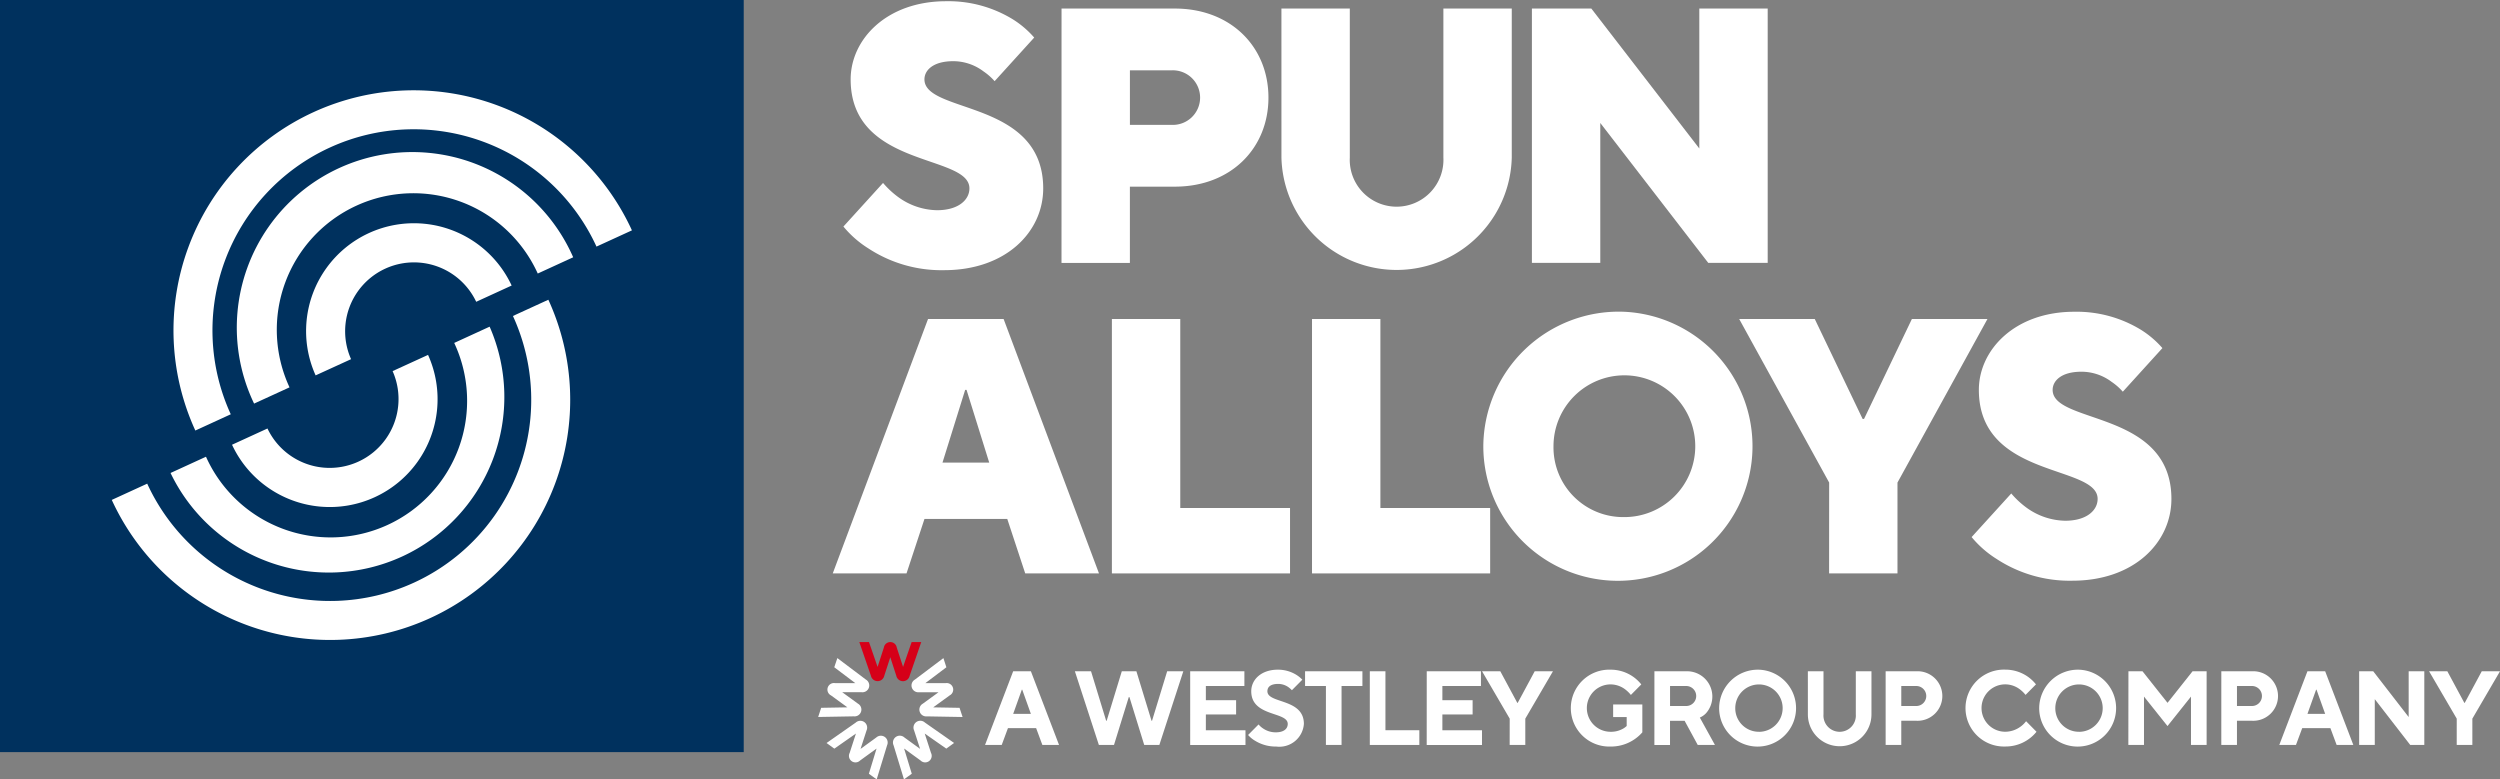
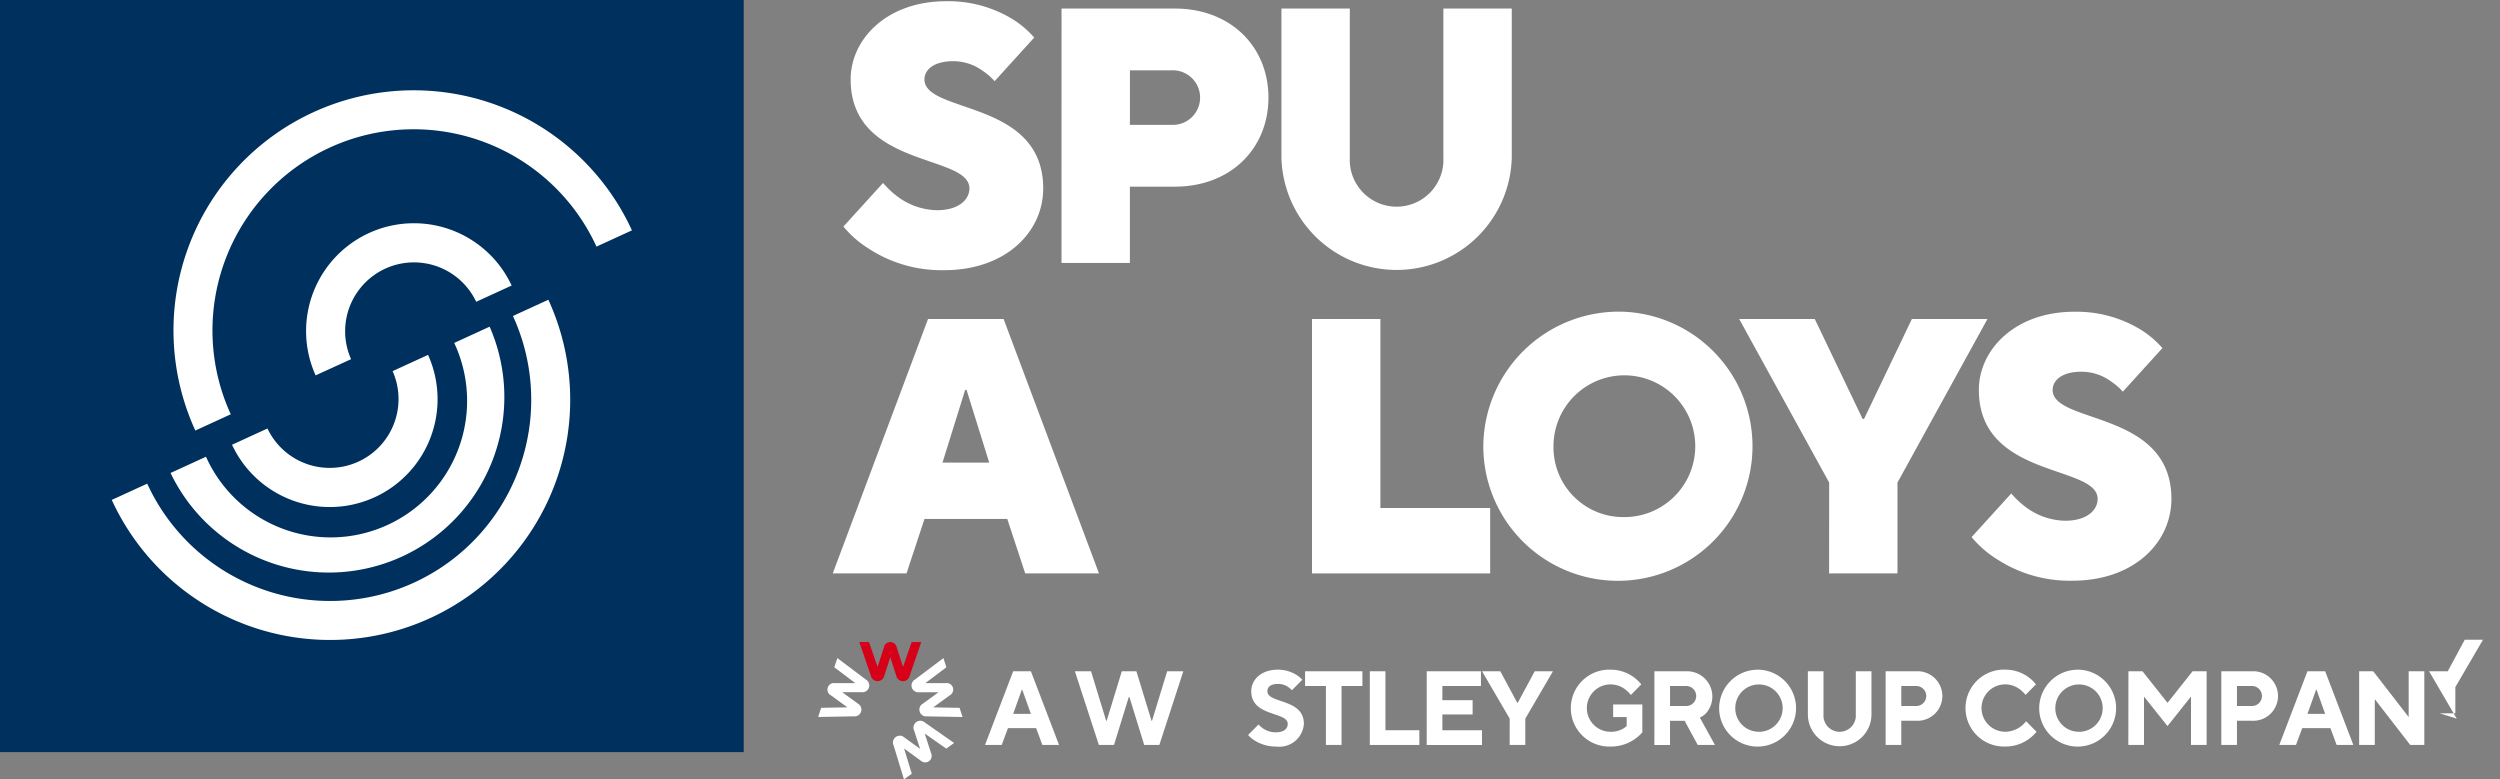
<svg xmlns="http://www.w3.org/2000/svg" id="Group_89" data-name="Group 89" width="180.863" height="56.385" viewBox="0 0 180.863 56.385">
  <rect x="0" y="0" width="180.863" height="56.385" fill="#808080" stroke="none" />
  <g id="Group_86" data-name="Group 86" transform="translate(60.239 0.089)">
    <g id="Group_85" data-name="Group 85">
      <path id="Path_362" data-name="Path 362" d="M1134.147,3670.734a6.442,6.442,0,0,0,1.068,1,4.9,4.9,0,0,0,2.838.973c1.562,0,2.343-.763,2.343-1.578,0-2.5-8.592-1.446-8.592-7.888,0-2.893,2.6-5.653,6.9-5.653a8.915,8.915,0,0,1,4.843,1.315,6.888,6.888,0,0,1,1.536,1.314l-2.864,3.155a4.238,4.238,0,0,0-.807-.71,3.638,3.638,0,0,0-2.187-.736c-1.458,0-2.083.658-2.083,1.315,0,2.5,8.592,1.446,8.592,7.888,0,3.155-2.708,5.916-7.16,5.916a9.646,9.646,0,0,1-5.494-1.578,7.5,7.5,0,0,1-1.8-1.578Z" transform="translate(-1130.502 -3657.588)" fill="#fff" />
      <path id="Path_363" data-name="Path 363" d="M1173.54,3659h8.2c4.036,0,6.769,2.76,6.769,6.442s-2.733,6.442-6.769,6.442h-3.255v5.521h-4.947Zm7.941,8.414a1.975,1.975,0,1,0,0-3.944h-2.994v3.944Z" transform="translate(-1156.982 -3658.47)" fill="#fff" />
      <path id="Path_364" data-name="Path 364" d="M1216.146,3659h4.947v10.78a3.389,3.389,0,1,0,6.77,0V3659h4.947v10.78a8.334,8.334,0,0,1-16.663,0Z" transform="translate(-1183.68 -3658.47)" fill="#fff" />
-       <path id="Path_365" data-name="Path 365" d="M1264.678,3659h4.3l7.811,10.123V3659h4.947V3677.4h-4.3l-7.811-10.123V3677.4h-4.947Z" transform="translate(-1214.091 -3658.47)" fill="#fff" />
      <path id="Path_366" data-name="Path 366" d="M1136.092,3719.161h5.468l6.9,18.405h-5.337l-1.3-3.944h-5.988l-1.3,3.944h-5.337Zm4.426,10.386-1.64-5.259h-.1l-1.64,5.259Z" transform="translate(-1129.192 -3696.171)" fill="#fff" />
-       <path id="Path_367" data-name="Path 367" d="M1183.3,3719.161h4.947v13.672h7.941v4.733H1183.3Z" transform="translate(-1163.099 -3696.171)" fill="#fff" />
      <path id="Path_368" data-name="Path 368" d="M1222.073,3719.161h4.947v13.672h7.941v4.733h-12.888Z" transform="translate(-1187.394 -3696.171)" fill="#fff" />
      <path id="Path_369" data-name="Path 369" d="M1265.419,3717.753a9.737,9.737,0,1,1-10.154,9.729A9.8,9.8,0,0,1,1265.419,3717.753Zm0,14.856a5.128,5.128,0,1,0-5.077-5.127A5.043,5.043,0,0,0,1265.419,3732.609Z" transform="translate(-1208.193 -3695.289)" fill="#fff" />
      <path id="Path_370" data-name="Path 370" d="M1311.352,3730.993l-6.509-11.832h5.468l3.463,7.231h.1l3.463-7.231h5.467l-6.509,11.832v6.573h-4.947Z" transform="translate(-1239.26 -3696.171)" fill="#fff" />
      <path id="Path_371" data-name="Path 371" d="M1352.753,3730.9a6.427,6.427,0,0,0,1.067,1,4.9,4.9,0,0,0,2.838.973c1.562,0,2.343-.763,2.343-1.578,0-2.5-8.592-1.446-8.592-7.888,0-2.893,2.6-5.653,6.9-5.653a8.914,8.914,0,0,1,4.843,1.315,6.9,6.9,0,0,1,1.536,1.314l-2.864,3.155a4.231,4.231,0,0,0-.807-.71,3.635,3.635,0,0,0-2.187-.736c-1.458,0-2.083.658-2.083,1.315,0,2.5,8.592,1.446,8.592,7.888,0,3.155-2.708,5.916-7.16,5.916a9.646,9.646,0,0,1-5.494-1.578,7.5,7.5,0,0,1-1.8-1.578Z" transform="translate(-1267.487 -3695.289)" fill="#fff" />
    </g>
  </g>
  <g id="Group_88" data-name="Group 88" transform="translate(71.261 48.449)">
    <g id="Group_87" data-name="Group 87">
      <path id="Path_372" data-name="Path 372" d="M1160.749,3787.416h1.282l2.037,5.331h-1.207l-.452-1.219h-2.037l-.452,1.219h-1.207Zm1.282,3.084-.626-1.752h-.03l-.626,1.752Z" transform="translate(-1158.712 -3787.302)" fill="#fff" />
      <path id="Path_373" data-name="Path 373" d="M1176.124,3787.416h1.169l1.094,3.58h.038l1.094-3.58h1.056l1.094,3.58h.038l1.094-3.58h1.169l-1.735,5.331h-1.094l-1.071-3.465h-.045l-1.071,3.465h-1.094Z" transform="translate(-1169.623 -3787.302)" fill="#fff" />
-       <path id="Path_374" data-name="Path 374" d="M1198.466,3787.416h3.922v1.066H1199.6v1.028h2.188v1.029H1199.6v1.143h2.866v1.066h-4Z" transform="translate(-1183.623 -3787.302)" fill="#fff" />
      <path id="Path_375" data-name="Path 375" d="M1210.45,3791.07a1.491,1.491,0,0,0,.324.289,1.61,1.61,0,0,0,.92.282c.6,0,.867-.267.867-.61,0-.906-2.64-.5-2.64-2.361,0-.838.717-1.562,1.924-1.562a2.517,2.517,0,0,1,1.327.366,2.355,2.355,0,0,1,.445.358l-.755.762a1.9,1.9,0,0,0-.264-.229,1.3,1.3,0,0,0-.717-.228c-.573,0-.792.228-.792.533,0,.907,2.64.5,2.64,2.361a1.779,1.779,0,0,1-2,1.638,2.832,2.832,0,0,1-1.531-.419,2,2,0,0,1-.505-.418Z" transform="translate(-1190.66 -3787.109)" fill="#fff" />
      <path id="Path_376" data-name="Path 376" d="M1222.234,3788.482h-1.509v-1.066h4.149v1.066h-1.509v4.265h-1.132Z" transform="translate(-1197.571 -3787.302)" fill="#fff" />
      <path id="Path_377" data-name="Path 377" d="M1233.27,3787.416h1.131v4.265h2.452v1.066h-3.583Z" transform="translate(-1205.432 -3787.302)" fill="#fff" />
      <path id="Path_378" data-name="Path 378" d="M1244.3,3787.416h3.922v1.066h-2.791v1.028h2.188v1.029h-2.188v1.143h2.866v1.066h-4Z" transform="translate(-1212.343 -3787.302)" fill="#fff" />
      <path id="Path_379" data-name="Path 379" d="M1257.023,3790.844l-2-3.427h1.32l1.229,2.284h.03l1.229-2.284h1.32l-2,3.427v1.9h-1.131Z" transform="translate(-1219.064 -3787.302)" fill="#fff" />
      <path id="Path_380" data-name="Path 380" d="M1275.29,3789.623h2.112v2.018a3.008,3.008,0,0,1-2.3,1.028,2.782,2.782,0,1,1,0-5.561,2.834,2.834,0,0,1,1.667.533,2.875,2.875,0,0,1,.558.533l-.754.762a2.269,2.269,0,0,0-.385-.382,1.765,1.765,0,0,0-1.086-.381,1.714,1.714,0,0,0,0,3.428,1.741,1.741,0,0,0,.868-.206,1.283,1.283,0,0,0,.3-.214v-.647h-.98Z" transform="translate(-1229.848 -3787.109)" fill="#fff" />
      <path id="Path_381" data-name="Path 381" d="M1288.415,3787.416h2.338a1.827,1.827,0,0,1,1.4,3.031,1.359,1.359,0,0,1-.453.319l1.094,1.981h-1.245L1290.6,3791h-1.056v1.751h-1.131Zm2.3,2.513a.723.723,0,0,0,0-1.447h-1.169v1.447Z" transform="translate(-1239.987 -3787.302)" fill="#fff" />
      <path id="Path_382" data-name="Path 382" d="M1303.825,3787.109a2.782,2.782,0,1,1-2.866,2.78A2.8,2.8,0,0,1,1303.825,3787.109Zm0,4.495a1.714,1.714,0,1,0-1.7-1.715A1.7,1.7,0,0,0,1303.825,3791.6Z" transform="translate(-1247.848 -3787.109)" fill="#fff" />
      <path id="Path_383" data-name="Path 383" d="M1318.149,3787.416h1.131v3.123a1.172,1.172,0,1,0,2.338,0v-3.123h1.132v3.123a2.3,2.3,0,1,1-4.6,0Z" transform="translate(-1258.62 -3787.302)" fill="#fff" />
      <path id="Path_384" data-name="Path 384" d="M1333.218,3787.416h2.225a1.792,1.792,0,1,1,0,3.58h-1.094v1.751h-1.131Zm2.188,2.513a.724.724,0,1,0,0-1.447h-1.056v1.447Z" transform="translate(-1268.062 -3787.302)" fill="#fff" />
      <path id="Path_385" data-name="Path 385" d="M1353.84,3791.6a2.868,2.868,0,0,1-2.263,1.066,2.782,2.782,0,1,1,0-5.561,2.834,2.834,0,0,1,1.667.533,2.882,2.882,0,0,1,.558.533l-.754.762a2.278,2.278,0,0,0-.385-.382,1.766,1.766,0,0,0-1.086-.381,1.714,1.714,0,0,0,0,3.428,1.886,1.886,0,0,0,1.124-.381,1.8,1.8,0,0,0,.385-.381Z" transform="translate(-1277.77 -3787.109)" fill="#fff" />
      <path id="Path_386" data-name="Path 386" d="M1365.838,3787.109a2.782,2.782,0,1,1-2.866,2.78A2.8,2.8,0,0,1,1365.838,3787.109Zm0,4.495a1.714,1.714,0,1,0-1.7-1.715A1.7,1.7,0,0,0,1365.838,3791.6Z" transform="translate(-1286.707 -3787.109)" fill="#fff" />
      <path id="Path_387" data-name="Path 387" d="M1380.263,3787.416h1.018l1.81,2.284,1.811-2.284h1.018v5.331h-1.131v-3.5l-1.7,2.133-1.7-2.133v3.5h-1.132Z" transform="translate(-1297.542 -3787.302)" fill="#fff" />
      <path id="Path_388" data-name="Path 388" d="M1398.261,3787.416h2.225a1.792,1.792,0,1,1,0,3.58h-1.094v1.751h-1.132Zm2.188,2.513a.724.724,0,1,0,0-1.447h-1.056v1.447Z" transform="translate(-1308.82 -3787.302)" fill="#fff" />
      <path id="Path_389" data-name="Path 389" d="M1411.528,3787.416h1.283l2.037,5.331h-1.207l-.453-1.219h-2.037l-.453,1.219h-1.207Zm1.283,3.084-.626-1.752h-.03l-.626,1.752Z" transform="translate(-1315.857 -3787.302)" fill="#fff" />
      <path id="Path_390" data-name="Path 390" d="M1424.965,3787.416h1.018l2.565,3.313v-3.313h1.131v5.331h-1.018l-2.565-3.313v3.313h-1.131Z" transform="translate(-1325.553 -3787.302)" fill="#fff" />
-       <path id="Path_391" data-name="Path 391" d="M1440.518,3790.844l-2-3.427h1.32l1.23,2.284h.03l1.23-2.284h1.32l-2,3.427v1.9h-1.131Z" transform="translate(-1334.046 -3787.302)" fill="#fff" />
+       <path id="Path_391" data-name="Path 391" d="M1440.518,3790.844l-2-3.427h1.32h.03l1.23-2.284h1.32l-2,3.427v1.9h-1.131Z" transform="translate(-1334.046 -3787.302)" fill="#fff" />
    </g>
  </g>
  <rect id="Rectangle_88" data-name="Rectangle 88" width="53.805" height="54.412" transform="translate(0 0)" fill="#00315e" />
  <path id="Path_392" data-name="Path 392" d="M1138.148,3781.752l-.621,1.8-.455-1.4a.473.473,0,0,0-.934,0l-.454,1.4-.622-1.8h-.7l.84,2.438a.494.494,0,0,0,.966,0l.435-1.338.435,1.338a.493.493,0,0,0,.966,0l.84-2.438Z" transform="translate(-1072.195 -3735.303)" fill="#d60018" />
  <path id="Path_393" data-name="Path 393" d="M1147.949,3788.462l-1.905-.034,1.19-.865a.473.473,0,0,0-.289-.888h-1.47l1.521-1.147-.215-.663-2.059,1.552a.493.493,0,0,0,.3.918h1.406l-1.137.827a.493.493,0,0,0,.3.918l2.578.046Z" transform="translate(-1078.53 -3737.254)" fill="#fff" />
  <path id="Path_394" data-name="Path 394" d="M1142.259,3800.851l-.556-1.823,1.19.864a.473.473,0,0,0,.756-.549l-.454-1.4,1.561,1.092.564-.41-2.113-1.478a.493.493,0,0,0-.781.568l.434,1.337-1.138-.826a.493.493,0,0,0-.781.567l.753,2.466Z" transform="translate(-1076.296 -3744.875)" fill="#fff" />
-   <path id="Path_395" data-name="Path 395" d="M1128.573,3799.036l1.562-1.092-.454,1.4a.473.473,0,0,0,.756.549l1.19-.864-.556,1.823.564.41.753-2.466a.493.493,0,0,0-.781-.567l-1.138.826.434-1.337a.493.493,0,0,0-.781-.568l-2.113,1.478Z" transform="translate(-1068.212 -3744.875)" fill="#fff" />
  <path id="Path_396" data-name="Path 396" d="M1127.542,3785.527l1.521,1.147h-1.47a.473.473,0,0,0-.289.888l1.19.865-1.9.034-.216.663,2.578-.046a.493.493,0,0,0,.3-.918l-1.137-.827h1.406a.493.493,0,0,0,.3-.918l-2.059-1.552Z" transform="translate(-1067.187 -3737.254)" fill="#fff" />
  <path id="Path_397" data-name="Path 397" d="M1003.053,3699.461a17.373,17.373,0,1,1,31.585-14.482l-2.564,1.175a14.553,14.553,0,1,0-26.458,12.131Z" transform="translate(-988.921 -3668.314)" fill="#fff" />
-   <path id="Path_398" data-name="Path 398" d="M1015.15,3705.359a12.7,12.7,0,1,1,23.085-10.585l-2.563,1.176a9.878,9.878,0,1,0-17.958,8.234Z" transform="translate(-996.768 -3676.161)" fill="#fff" />
  <path id="Path_399" data-name="Path 399" d="M1027.821,3711.537a7.8,7.8,0,0,1,14.181-6.5l-2.564,1.176a4.98,4.98,0,0,0-9.053,4.151Z" transform="translate(-1004.987 -3684.38)" fill="#fff" />
  <path id="Path_400" data-name="Path 400" d="M1021.1,3715.427a17.373,17.373,0,0,1-31.585,14.482l2.564-1.176a14.553,14.553,0,0,0,26.458-12.131Z" transform="translate(-981.429 -3693.743)" fill="#fff" />
  <path id="Path_401" data-name="Path 401" d="M1023.985,3720.646a12.7,12.7,0,0,1-23.085,10.585l2.564-1.176a9.878,9.878,0,1,0,17.958-8.233Z" transform="translate(-988.562 -3697.013)" fill="#fff" />
  <path id="Path_402" data-name="Path 402" d="M1027,3726.114a7.8,7.8,0,0,1-14.181,6.5l2.564-1.176a4.98,4.98,0,0,0,9.053-4.151Z" transform="translate(-996.033 -3700.439)" fill="#fff" />
</svg>